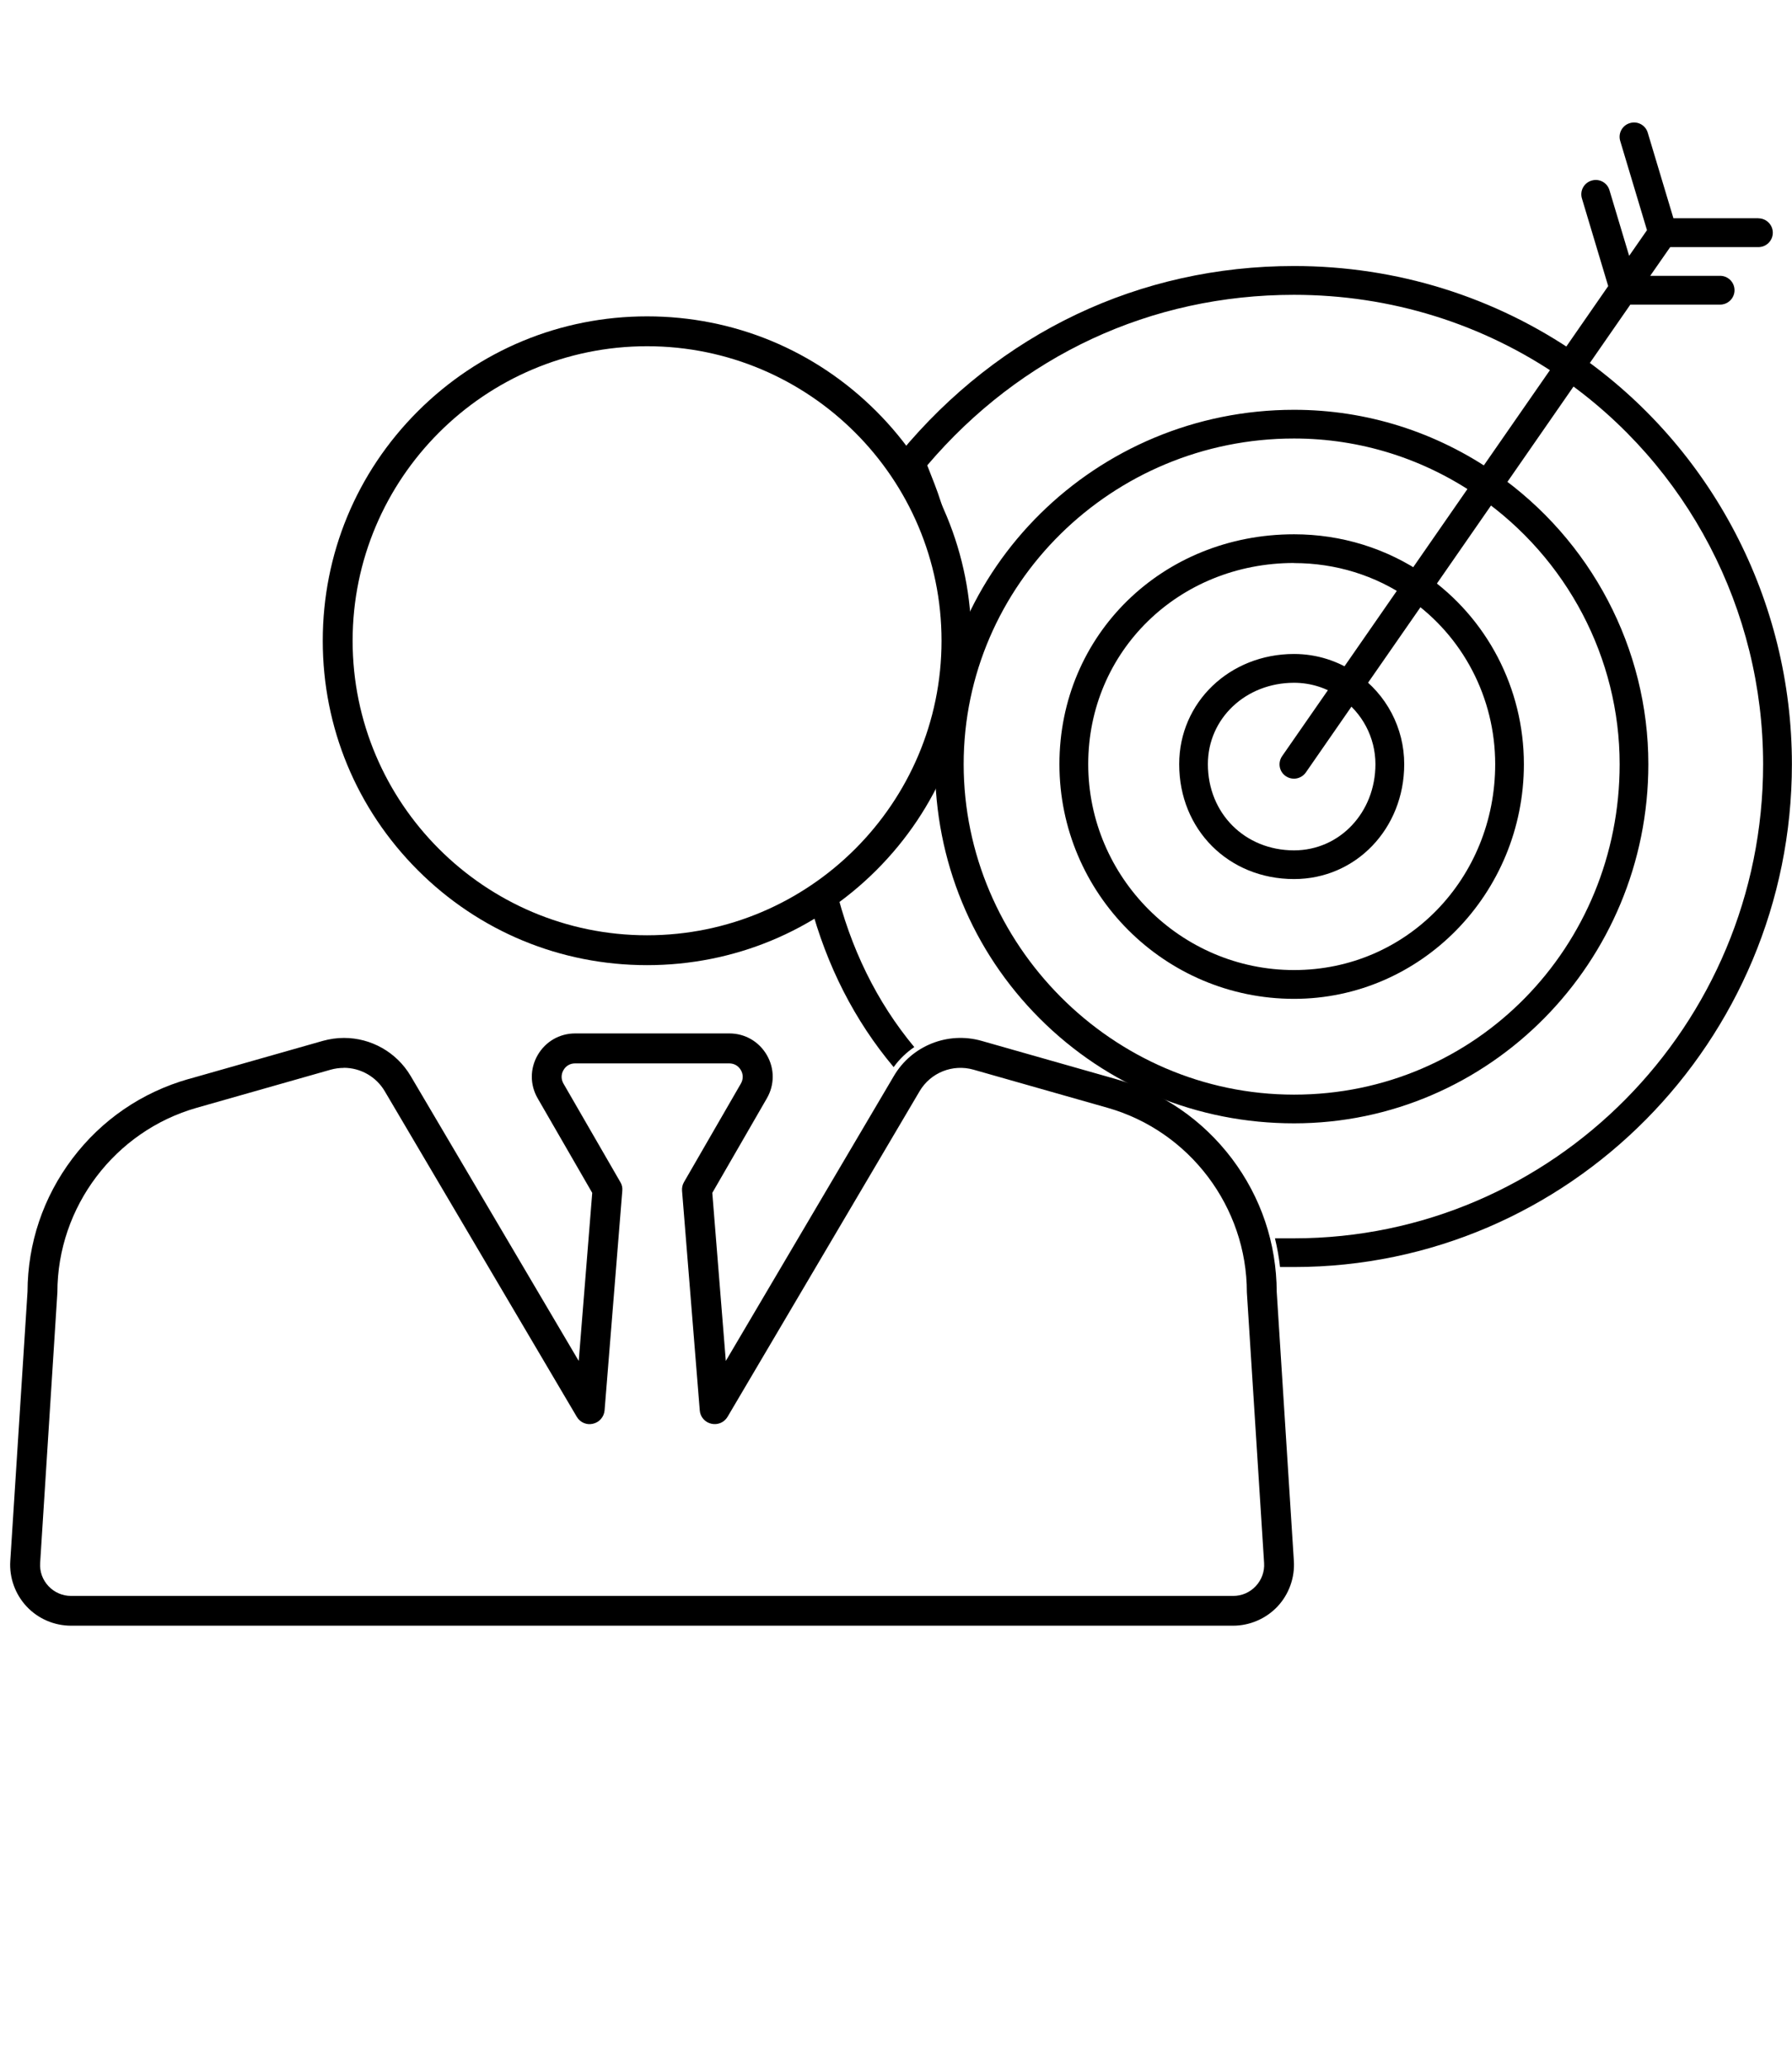
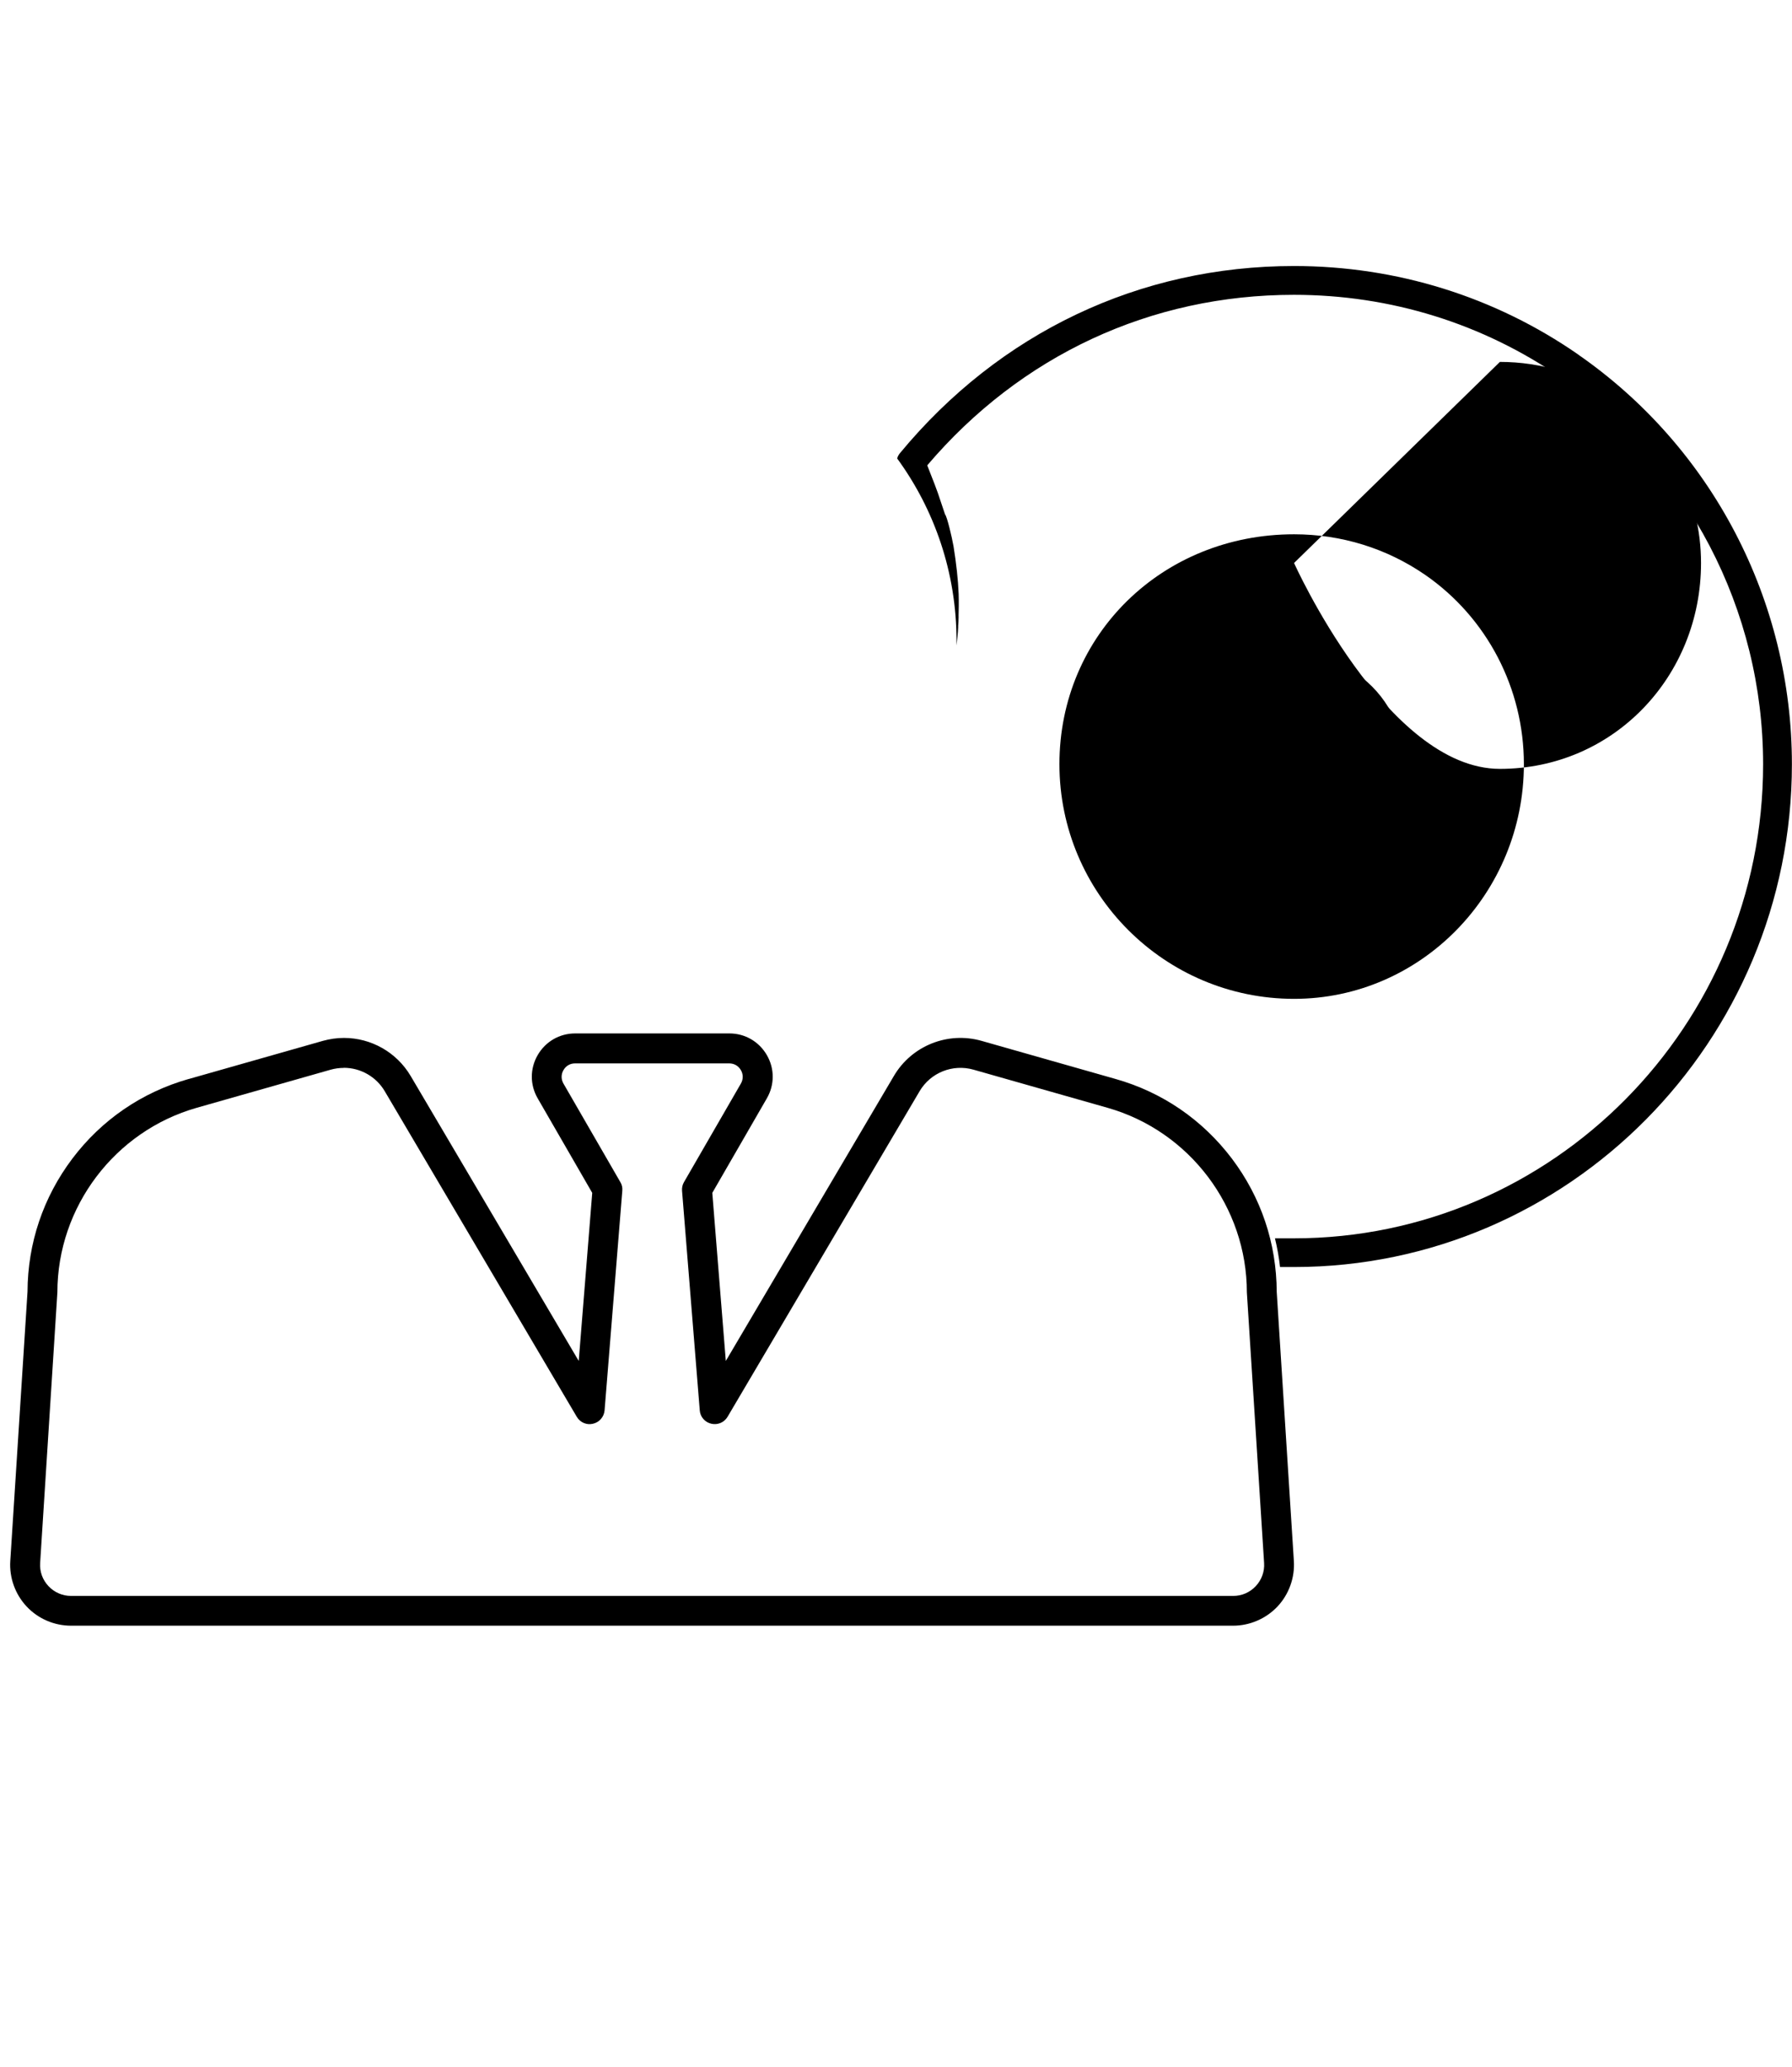
<svg xmlns="http://www.w3.org/2000/svg" id="Calque_8" version="1.1" viewBox="0 0 183 211">
-   <path d="M132.15,114.69c-9.85,0-19.07-3.8-25.97-10.7-6.9-6.9-10.7-16.12-10.7-25.97,0-19.95,16.45-36.18,36.67-36.18,7.39,0,14.51,2.25,20.6,6.49,9.76,6.81,15.58,17.91,15.58,29.69,0,20.22-16.23,36.67-36.18,36.67ZM132.15,44.77c-18.6,0-33.74,14.92-33.74,33.25s15.13,33.74,33.74,33.74,33.25-15.13,33.25-33.74c0-10.82-5.36-21.02-14.33-27.28-5.59-3.9-12.13-5.97-18.92-5.97Z" />
-   <path d="M132.15,101.98c-13.21,0-23.96-10.75-23.96-23.96s10.52-23.47,23.96-23.47c4.84,0,9.47,1.44,13.4,4.15,6.31,4.37,10.07,11.59,10.07,19.32,0,13.21-10.53,23.96-23.47,23.96ZM132.15,57.48c-11.79,0-21.02,9.02-21.02,20.54s9.43,21.02,21.02,21.02,20.54-9.43,20.54-21.02c0-6.77-3.29-13.08-8.81-16.9-3.43-2.38-7.49-3.63-11.73-3.63Z" />
+   <path d="M132.15,101.98c-13.21,0-23.96-10.75-23.96-23.96s10.52-23.47,23.96-23.47c4.84,0,9.47,1.44,13.4,4.15,6.31,4.37,10.07,11.59,10.07,19.32,0,13.21-10.53,23.96-23.47,23.96ZM132.15,57.48s9.43,21.02,21.02,21.02,20.54-9.43,20.54-21.02c0-6.77-3.29-13.08-8.81-16.9-3.43-2.38-7.49-3.63-11.73-3.63Z" />
  <path d="M132.15,89.75c-6.69,0-11.73-5.05-11.73-11.73,0-6.31,5.15-11.25,11.73-11.25,2.3,0,4.52.7,6.41,2.02,3.03,2.1,4.84,5.55,4.84,9.23,0,6.58-4.94,11.73-11.25,11.73ZM132.15,69.71c-4.94,0-8.8,3.65-8.8,8.31,0,5.02,3.78,8.8,8.8,8.8,4.66,0,8.31-3.87,8.31-8.8,0-2.71-1.34-5.26-3.59-6.82-1.4-.98-3.03-1.49-4.73-1.49Z" />
-   <path d="M93.37,106.91c-3.84-4.62-6.54-10.13-8.06-16.42-.83.64-1.69,1.23-2.57,1.78,1.69,6.35,4.54,11.94,8.52,16.68.59-.82,1.31-1.5,2.11-2.05Z" />
  <path d="M161.16,36.19c-8.51-5.9-18.55-9.03-29.01-9.03-15.77,0-30.06,6.79-40.25,19.11-.13.16-.23.34-.28.54,3.81,5.22,6.06,11.65,6.06,18.61,0,.16,0,.32,0,.48.04-.31.07-.62.1-.93.03-.31.06-.62.07-.94,0-.04,0-.09,0-.13.02-.26.04-.52.04-.79,0-.1.01-.19,0-.25.01-.33.02-.66.02-.99,0-.22,0-.45,0-.65,0-.14,0-.29-.01-.46,0-.04,0-.07,0-.1-.06-1.5-.24-3.11-.53-4.92l-.02-.09c-.13-.76-.64-2.93-.84-3.13l-.74-2.2c-.22-.63-.44-1.17-.65-1.71-.15-.38-.29-.73-.43-1.1,9.57-11.24,22.84-17.41,37.45-17.41,9.87,0,19.32,2.94,27.34,8.5,12.88,8.93,20.57,23.66,20.57,39.42,0,26.69-21.49,48.41-47.92,48.41h-1.93c.23.96.41,1.94.52,2.93h1.42c28.04,0,50.85-23.03,50.85-51.34,0-16.71-8.16-32.35-21.84-41.83Z" />
-   <path d="M179.58,22.28h-8.69l-2.62-8.73c-.23-.78-1.05-1.22-1.83-.98-.78.23-1.22,1.05-.98,1.83l2.73,9.1-1.82,2.62-2.01-6.7c-.23-.78-1.05-1.22-1.83-.98-.78.23-1.22,1.05-.98,1.83l2.68,8.94-5.11,7.37-8.42,12.13-7.2,10.38-7,10.09-5.57,8.02c-.46.67-.3,1.58.37,2.04.26.18.55.26.84.26.46,0,.92-.22,1.21-.63l5.56-8.02,7-10.08,7.2-10.38,8.42-12.14,4.96-7.15h9.17c.81,0,1.47-.66,1.47-1.47s-.66-1.47-1.47-1.47h-7.14l2.04-2.93h9.01c.81,0,1.47-.66,1.47-1.47s-.66-1.47-1.47-1.47Z" />
  <path d="M19.27,110.16c-4.78,1.36-8.89,4.17-11.88,8.13-2.98,3.95-4.56,8.64-4.58,13.59l-1.76,27.49c-.11,1.71.5,3.4,1.67,4.65,1.17,1.25,2.82,1.96,4.54,1.96h118.66c1.71,0,3.37-.72,4.54-1.96,1.17-1.25,1.78-2.95,1.67-4.65l-1.75-27.46c-.02-4.98-1.6-9.67-4.58-13.62-3-3.96-7.1-6.78-11.88-8.13l-13.68-3.89c-3.45-.98-7.14.49-8.96,3.59l-17.16,29.09-1.38-17.16,5.57-9.65c.8-1.38.8-3.04,0-4.42-.8-1.38-2.23-2.21-3.83-2.21h-15.74c-1.6,0-3.03.83-3.83,2.21-.8,1.38-.8,3.04,0,4.42l5.57,9.65-1.38,17.16-17.16-29.09c-1.45-2.45-4.06-3.89-6.81-3.89-.72,0-1.44.1-2.16.3l-13.68,3.89ZM35.11,109.02c1.71,0,3.31.91,4.18,2.39l19.61,33.24c.34.58,1.01.87,1.66.71.65-.15,1.12-.7,1.18-1.36l1.81-22.43c.03-.31-.04-.62-.2-.88l-5.81-10.06c-.25-.44-.25-.94,0-1.37.25-.44.68-.69,1.19-.69h15.74c.5,0,.94.25,1.19.69.25.43.25.93,0,1.37l-5.81,10.06c-.16.27-.22.58-.2.88l1.81,22.43c.05.67.53,1.21,1.18,1.36.65.15,1.32-.13,1.66-.71l19.61-33.24c1.12-1.9,3.38-2.8,5.5-2.2l13.68,3.89c8.39,2.38,14.24,10.13,14.24,18.85l1.76,27.62c.06.88-.25,1.73-.85,2.37-.61.65-1.43,1-2.31,1H7.26c-.88,0-1.71-.36-2.31-1-.61-.65-.91-1.49-.85-2.37l1.76-27.62c0-8.72,5.86-16.47,14.24-18.85l13.68-3.89c.43-.12.88-.18,1.32-.18Z" />
-   <path d="M66.08,32.3c-8.85,0-17.16,3.45-23.42,9.7-6.26,6.26-9.7,14.57-9.7,23.42s3.45,17.16,9.7,23.42c6.26,6.26,14.57,9.7,23.42,9.7s17.16-3.45,23.42-9.7c6.26-6.26,9.7-14.57,9.7-23.42s-3.45-17.16-9.7-23.42c-6.26-6.26-14.57-9.7-23.42-9.7ZM66.08,95.49c-16.58,0-30.07-13.49-30.07-30.07s13.49-30.07,30.07-30.07,30.07,13.49,30.07,30.07-13.49,30.07-30.07,30.07Z" />
</svg>